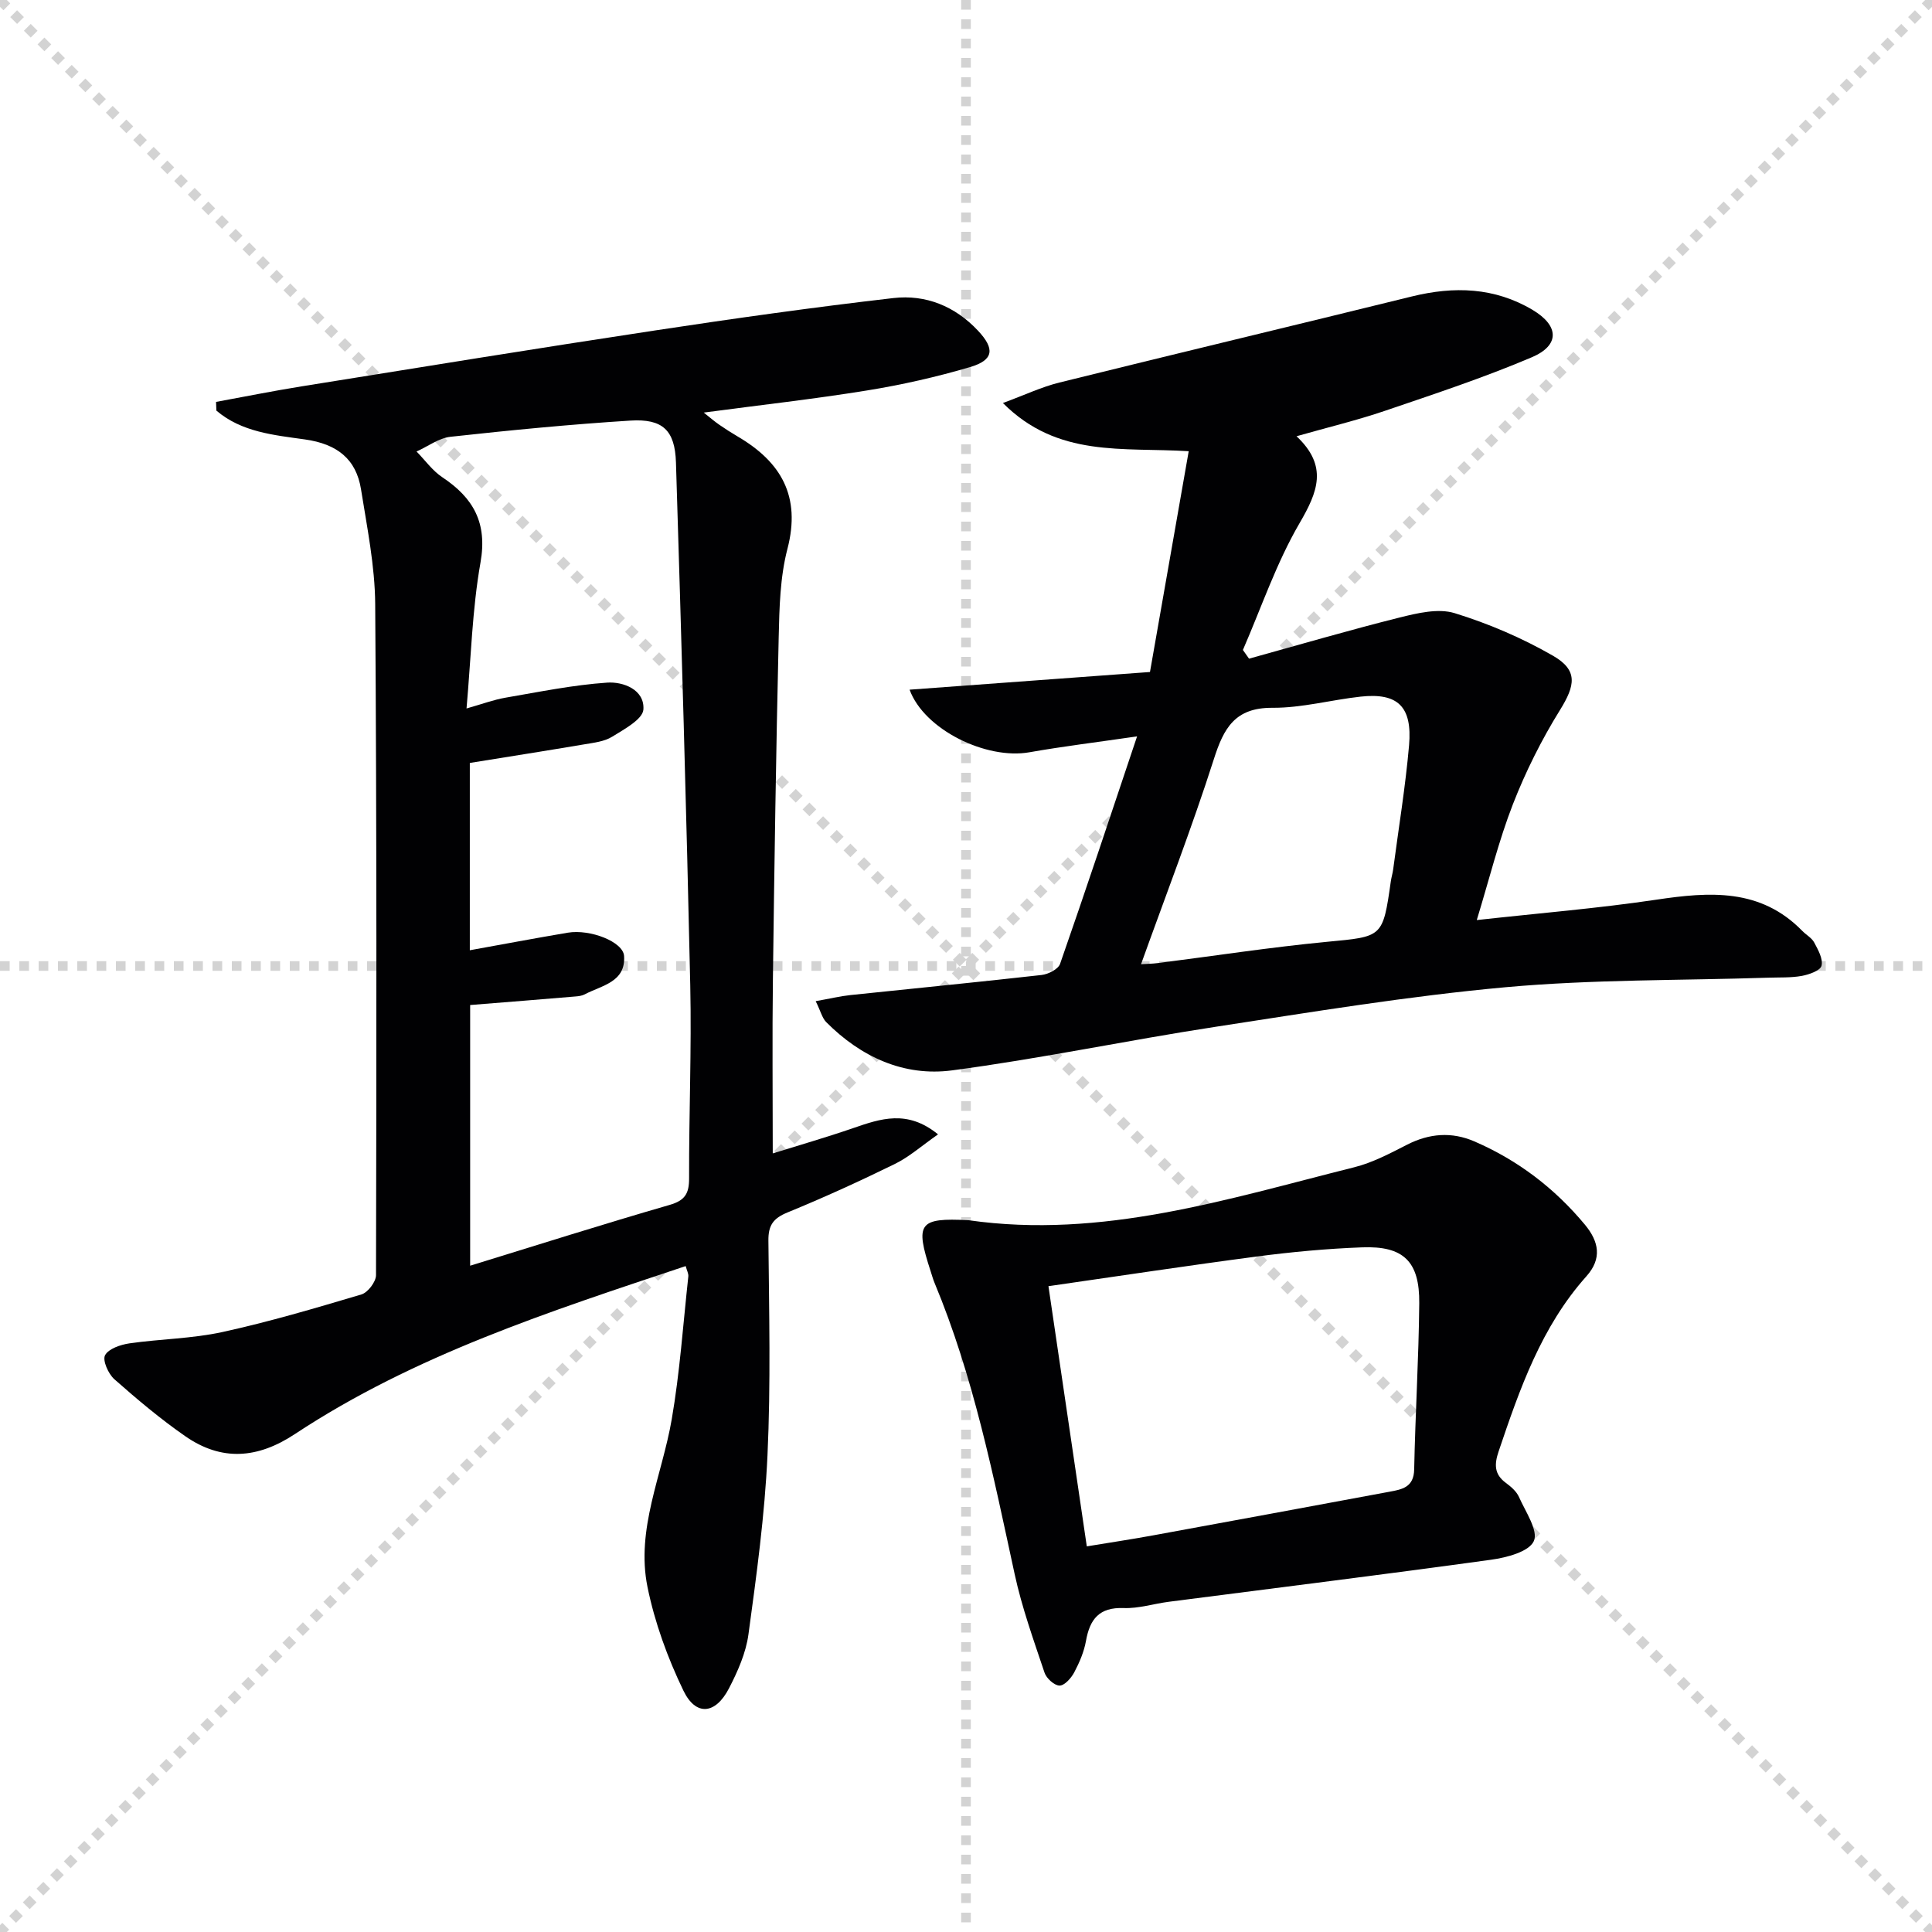
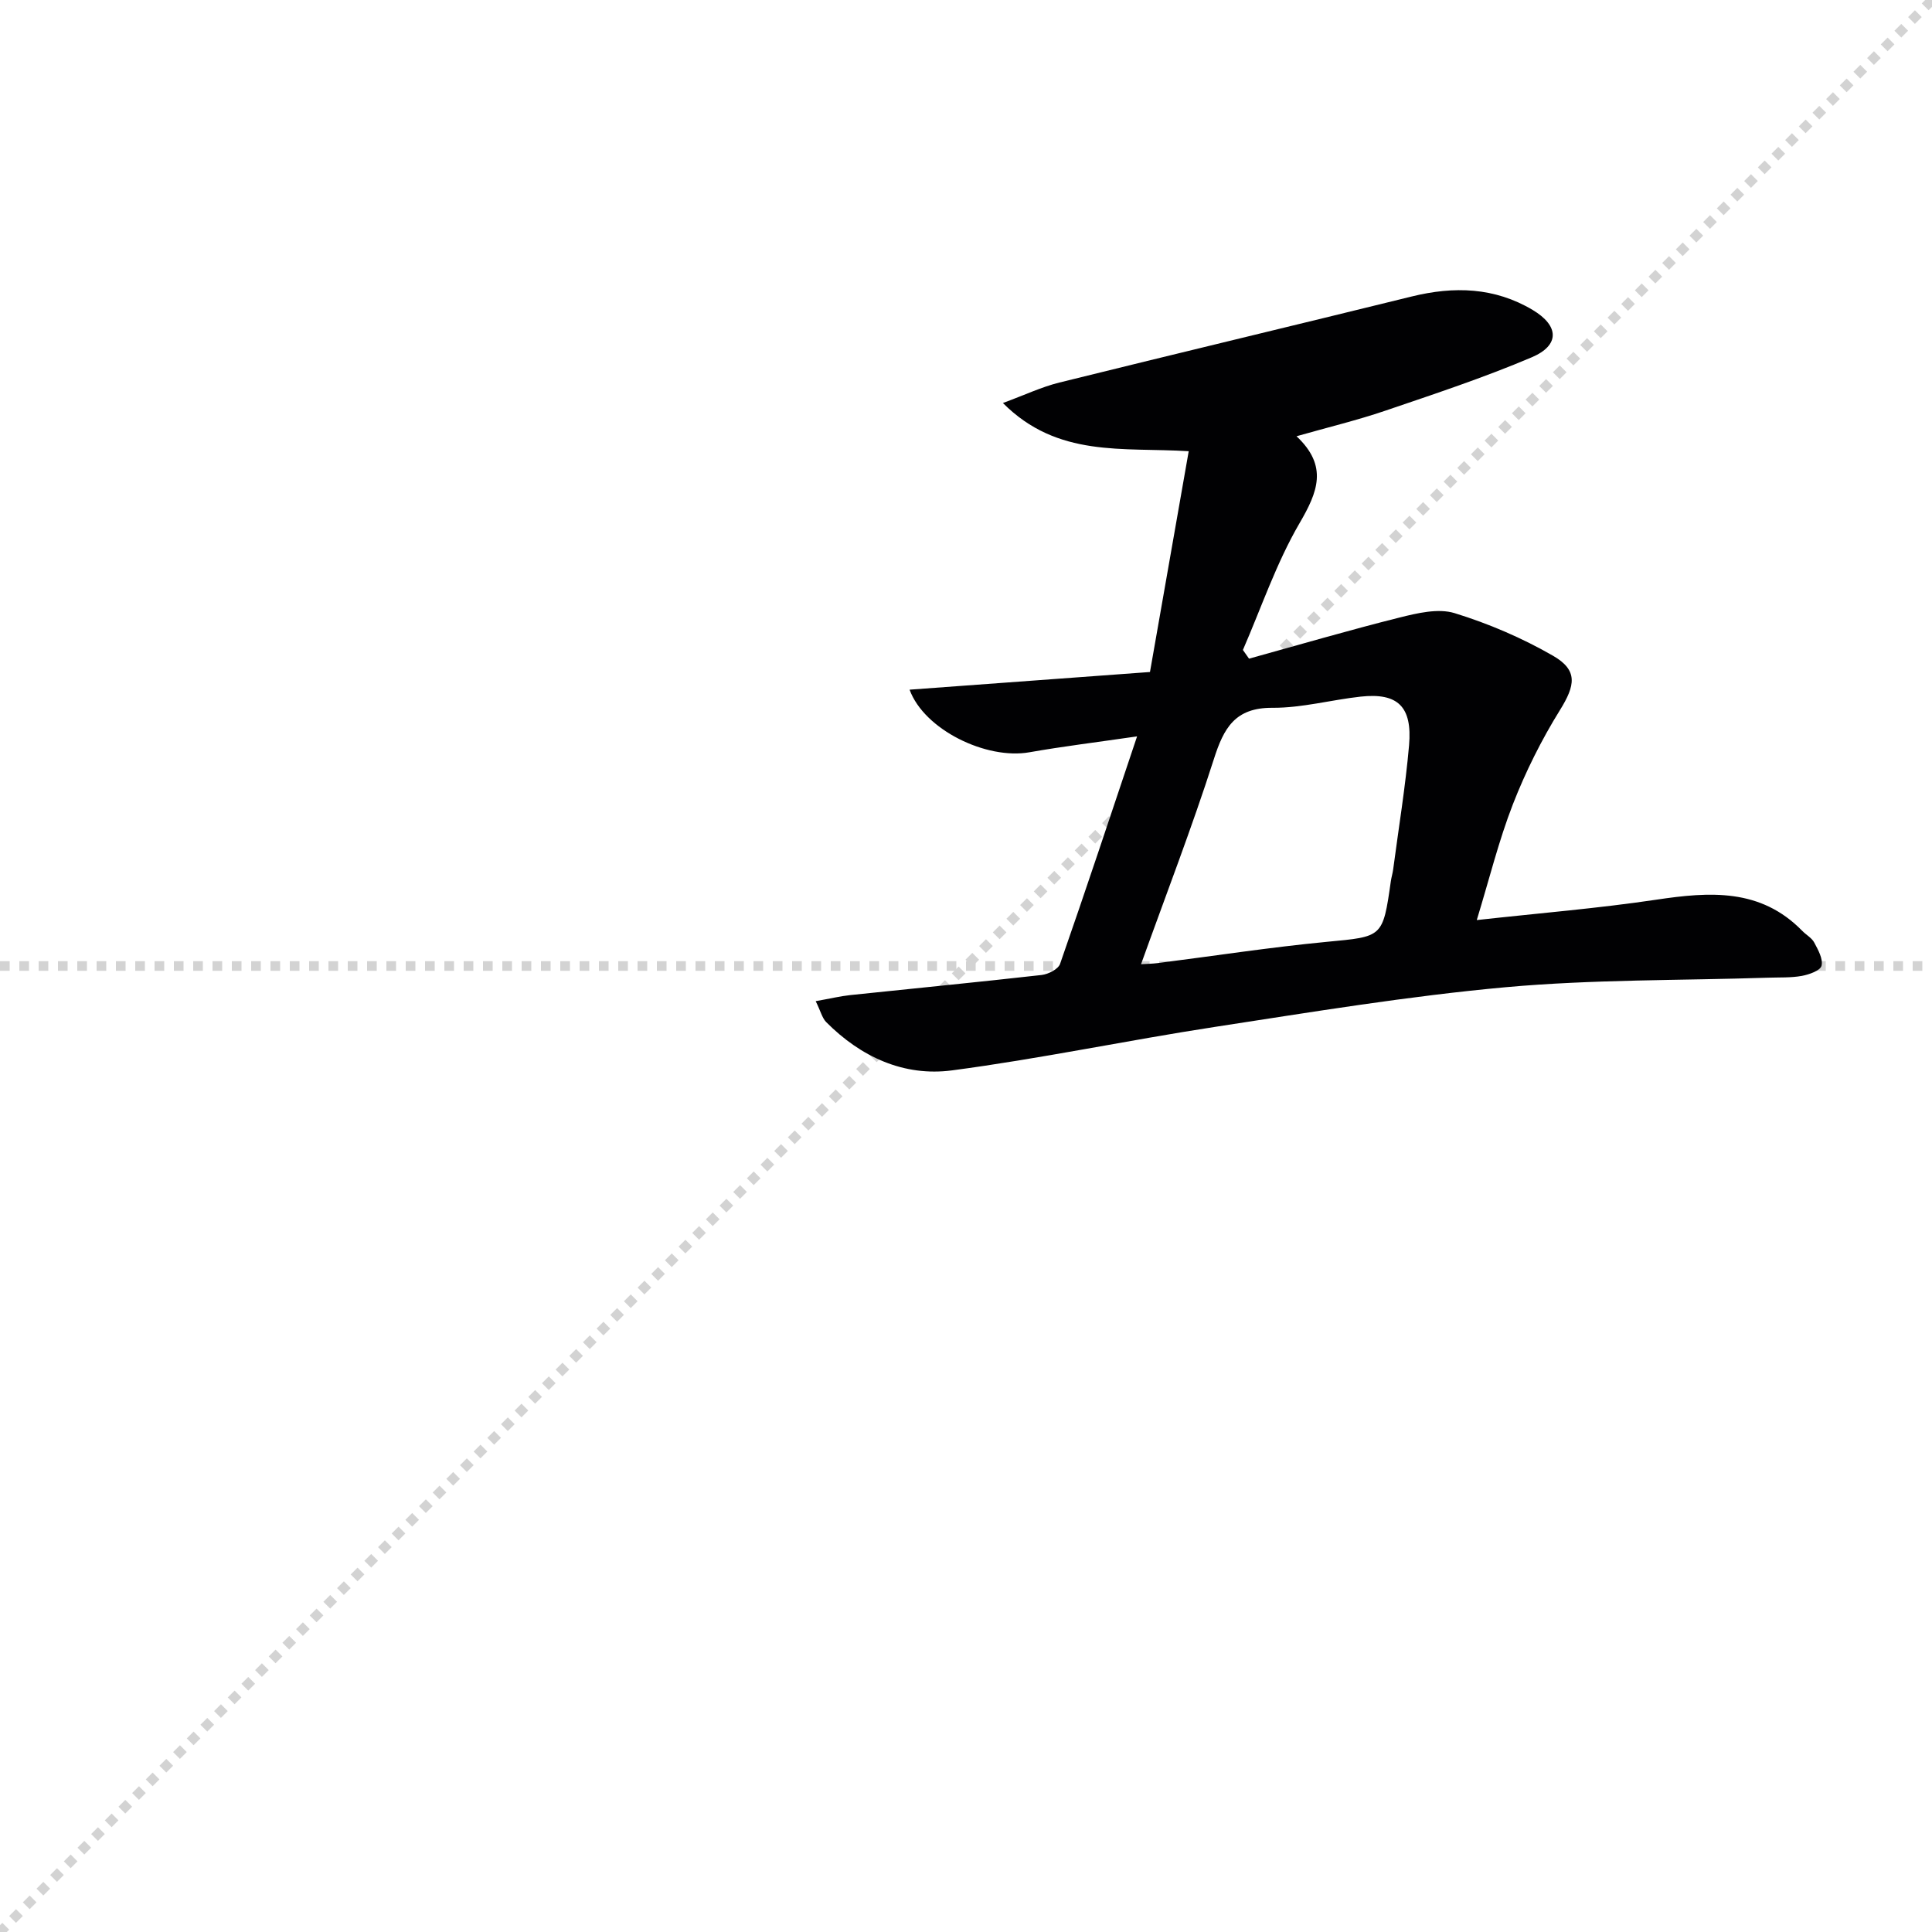
<svg xmlns="http://www.w3.org/2000/svg" enable-background="new 0 0 400 400" viewBox="0 0 400 400">
  <g stroke="lightgray" stroke-dasharray="1,1" stroke-width="1" transform="scale(2, 2)">
-     <line x1="0" y1="0" x2="200" y2="200" />
    <line x1="200" y1="0" x2="0" y2="200" />
-     <line x1="100" y1="0" x2="100" y2="200" />
    <line x1="0" y1="100" x2="200" y2="100" />
  </g>
  <g fill="#010103">
-     <path d="m44.73 83.21c5.89-1.08 11.76-2.26 17.66-3.21 24.42-3.92 48.82-7.89 73.27-11.59 16.4-2.49 32.83-4.8 49.31-6.7 6.69-.77 12.76 1.68 17.52 6.76 3.52 3.76 3.28 6.08-1.68 7.54-6.97 2.05-14.12 3.67-21.3 4.83-10.97 1.78-22.03 3.01-33.81 4.58 1.35 1.07 2.25 1.85 3.22 2.52 1.23.85 2.5 1.66 3.79 2.42 9.03 5.29 13.15 12.4 10.32 23.28-1.53 5.87-1.67 12.18-1.81 18.31-.55 23.63-.9 47.27-1.2 70.91-.15 11.78-.03 23.57-.03 35.94 5.39-1.68 11.06-3.31 16.63-5.23 5.68-1.96 11.24-3.9 17.59 1.29-3.37 2.35-5.95 4.66-8.95 6.13-7.3 3.58-14.71 6.96-22.23 10.04-2.92 1.2-3.97 2.63-3.94 5.81.14 14.82.5 29.67-.19 44.46-.57 12.4-2.26 24.76-3.94 37.07-.52 3.85-2.22 7.68-4.03 11.18-2.8 5.41-6.86 5.82-9.44.47-3.27-6.78-5.93-14.07-7.43-21.43-2.44-11.98 3.02-23.16 5.01-34.71 1.69-9.78 2.36-19.73 3.44-29.61.06-.58-.29-1.2-.55-2.14-28.12 9.39-56.12 18.4-80.91 34.78-7.73 5.11-15.17 5.66-22.68.45-5.16-3.58-9.99-7.65-14.7-11.81-1.25-1.11-2.48-3.9-1.92-4.96.72-1.35 3.2-2.19 5.04-2.46 6.39-.92 12.95-.97 19.23-2.34 9.71-2.12 19.27-4.95 28.81-7.79 1.33-.4 3.01-2.61 3.02-3.98.1-46.32.16-92.64-.17-138.96-.06-7.92-1.68-15.85-2.93-23.72-1-6.34-5-9.43-11.62-10.36-6.45-.91-13.1-1.51-18.33-5.97-.01-.62-.04-1.21-.07-1.8zm52.61 124.87v53.97c14.01-4.31 27.59-8.62 41.28-12.58 3.23-.93 4.06-2.38 4.05-5.54-.04-13.32.53-26.65.24-39.96-.79-36.08-1.84-72.15-2.96-108.23-.21-6.68-2.76-9.08-9.45-8.66-12.43.78-24.84 1.99-37.22 3.35-2.43.27-4.7 2-7.04 3.05 1.77 1.8 3.29 3.97 5.34 5.33 6.43 4.28 9.36 9.43 7.9 17.66-1.72 9.74-1.96 19.74-2.89 30.21 3.28-.93 5.62-1.81 8.05-2.23 7-1.2 14-2.64 21.06-3.12 3.34-.23 7.78 1.45 7.51 5.56-.14 2.04-3.99 4.1-6.47 5.64-1.61 1-3.77 1.24-5.72 1.57-7.81 1.32-15.64 2.55-23.75 3.86v38.78c6.93-1.25 13.6-2.51 20.3-3.64 4.6-.77 11.45 1.87 11.64 4.83.36 5.43-4.64 6.08-8.15 7.94-.57.3-1.28.39-1.94.44-7.08.6-14.14 1.16-21.78 1.77z" />
    <path d="m168.88 207.28c3.05-.54 5.1-1.04 7.18-1.26 13.2-1.39 26.41-2.67 39.6-4.16 1.38-.16 3.44-1.2 3.82-2.31 5.3-15.18 10.36-30.44 15.94-47.09-8.38 1.22-15.37 2.07-22.29 3.29-8.91 1.58-21.78-4.66-24.81-12.96 16.47-1.21 32.73-2.41 49.77-3.66 2.69-15.34 5.31-30.26 8.02-45.71-13.65-.86-27.12 1.41-38.47-9.98 4.51-1.66 8.01-3.33 11.7-4.24 24.3-6.02 48.65-11.83 72.96-17.82 8.73-2.15 17.13-1.91 25.02 2.79 5.48 3.27 5.67 7.31-.18 9.8-9.9 4.21-20.16 7.6-30.36 11.07-5.78 1.97-11.75 3.4-18.35 5.28 6.59 6.19 4.39 11.55.61 18.03-4.79 8.22-7.89 17.44-11.71 26.22.42.6.84 1.2 1.27 1.8 10.37-2.87 20.71-5.9 31.14-8.51 3.69-.92 8-1.96 11.41-.92 7.05 2.17 14 5.15 20.39 8.83 5.22 3.01 4.6 6.14 1.43 11.25-3.82 6.15-7.11 12.75-9.74 19.49-2.93 7.53-4.87 15.44-7.48 23.98 12.9-1.43 25.1-2.42 37.18-4.22 11.04-1.65 21.57-2.4 30.21 6.46.81.83 1.97 1.45 2.48 2.42.8 1.5 1.86 3.4 1.51 4.8-.25 1-2.57 1.82-4.08 2.1-2.27.41-4.64.29-6.97.37-18.11.59-36.3.34-54.32 1.97-20.14 1.83-40.16 5.14-60.17 8.21-18.19 2.79-36.24 6.6-54.47 9.01-9.98 1.32-18.9-2.78-26.08-10.01-.83-.86-1.13-2.24-2.16-4.32zm67.36-7.65c1.23-.08 2.34-.09 3.42-.23 11.67-1.48 23.31-3.28 35.01-4.4 11.59-1.11 11.62-.82 13.29-12.56.12-.82.37-1.62.48-2.44 1.13-8.56 2.54-17.09 3.29-25.68.7-8.06-2.35-10.93-10.03-10.09-6.1.67-12.17 2.35-18.25 2.31-7.75-.04-10.08 4.18-12.14 10.65-4.54 14.18-9.92 28.09-15.07 42.44z" />
-     <path d="m200.51 252.63c27.65 3.96 53.63-4.39 79.83-10.95 3.81-.95 7.43-2.87 10.97-4.68 4.61-2.36 9.26-2.71 13.93-.69 9.01 3.89 16.63 9.7 22.91 17.26 2.9 3.5 3.57 7.01.3 10.67-9.34 10.45-13.81 23.32-18.18 36.27-.9 2.66-.93 4.72 1.51 6.51 1.06.78 2.19 1.76 2.7 2.9 1.35 3.05 4.06 6.99 3.08 9.15-1 2.21-5.65 3.42-8.87 3.86-22.2 3.07-44.45 5.82-66.69 8.7-3.13.4-6.26 1.42-9.36 1.3-5.05-.19-7 2.29-7.8 6.8-.4 2.25-1.35 4.47-2.43 6.51-.63 1.19-2 2.74-3.04 2.74-1.07 0-2.72-1.49-3.11-2.67-2.26-6.75-4.69-13.49-6.19-20.42-4.43-20.43-8.51-40.92-16.6-60.33-.32-.76-.53-1.57-.79-2.36-3.26-9.99-2.45-11.09 7.83-10.57zm16.56 13.66c2.69 18.26 5.29 35.85 7.94 53.87 4.91-.81 9.31-1.47 13.68-2.27 16.31-2.98 32.62-6 48.92-9.03 2.62-.49 5.11-.88 5.18-4.63.23-11.47.94-22.92 1.05-34.39.09-8.67-3.25-11.92-11.82-11.59-7.29.27-14.59.95-21.83 1.9-14.25 1.87-28.49 4.04-43.12 6.14z" />
  </g>
</svg>